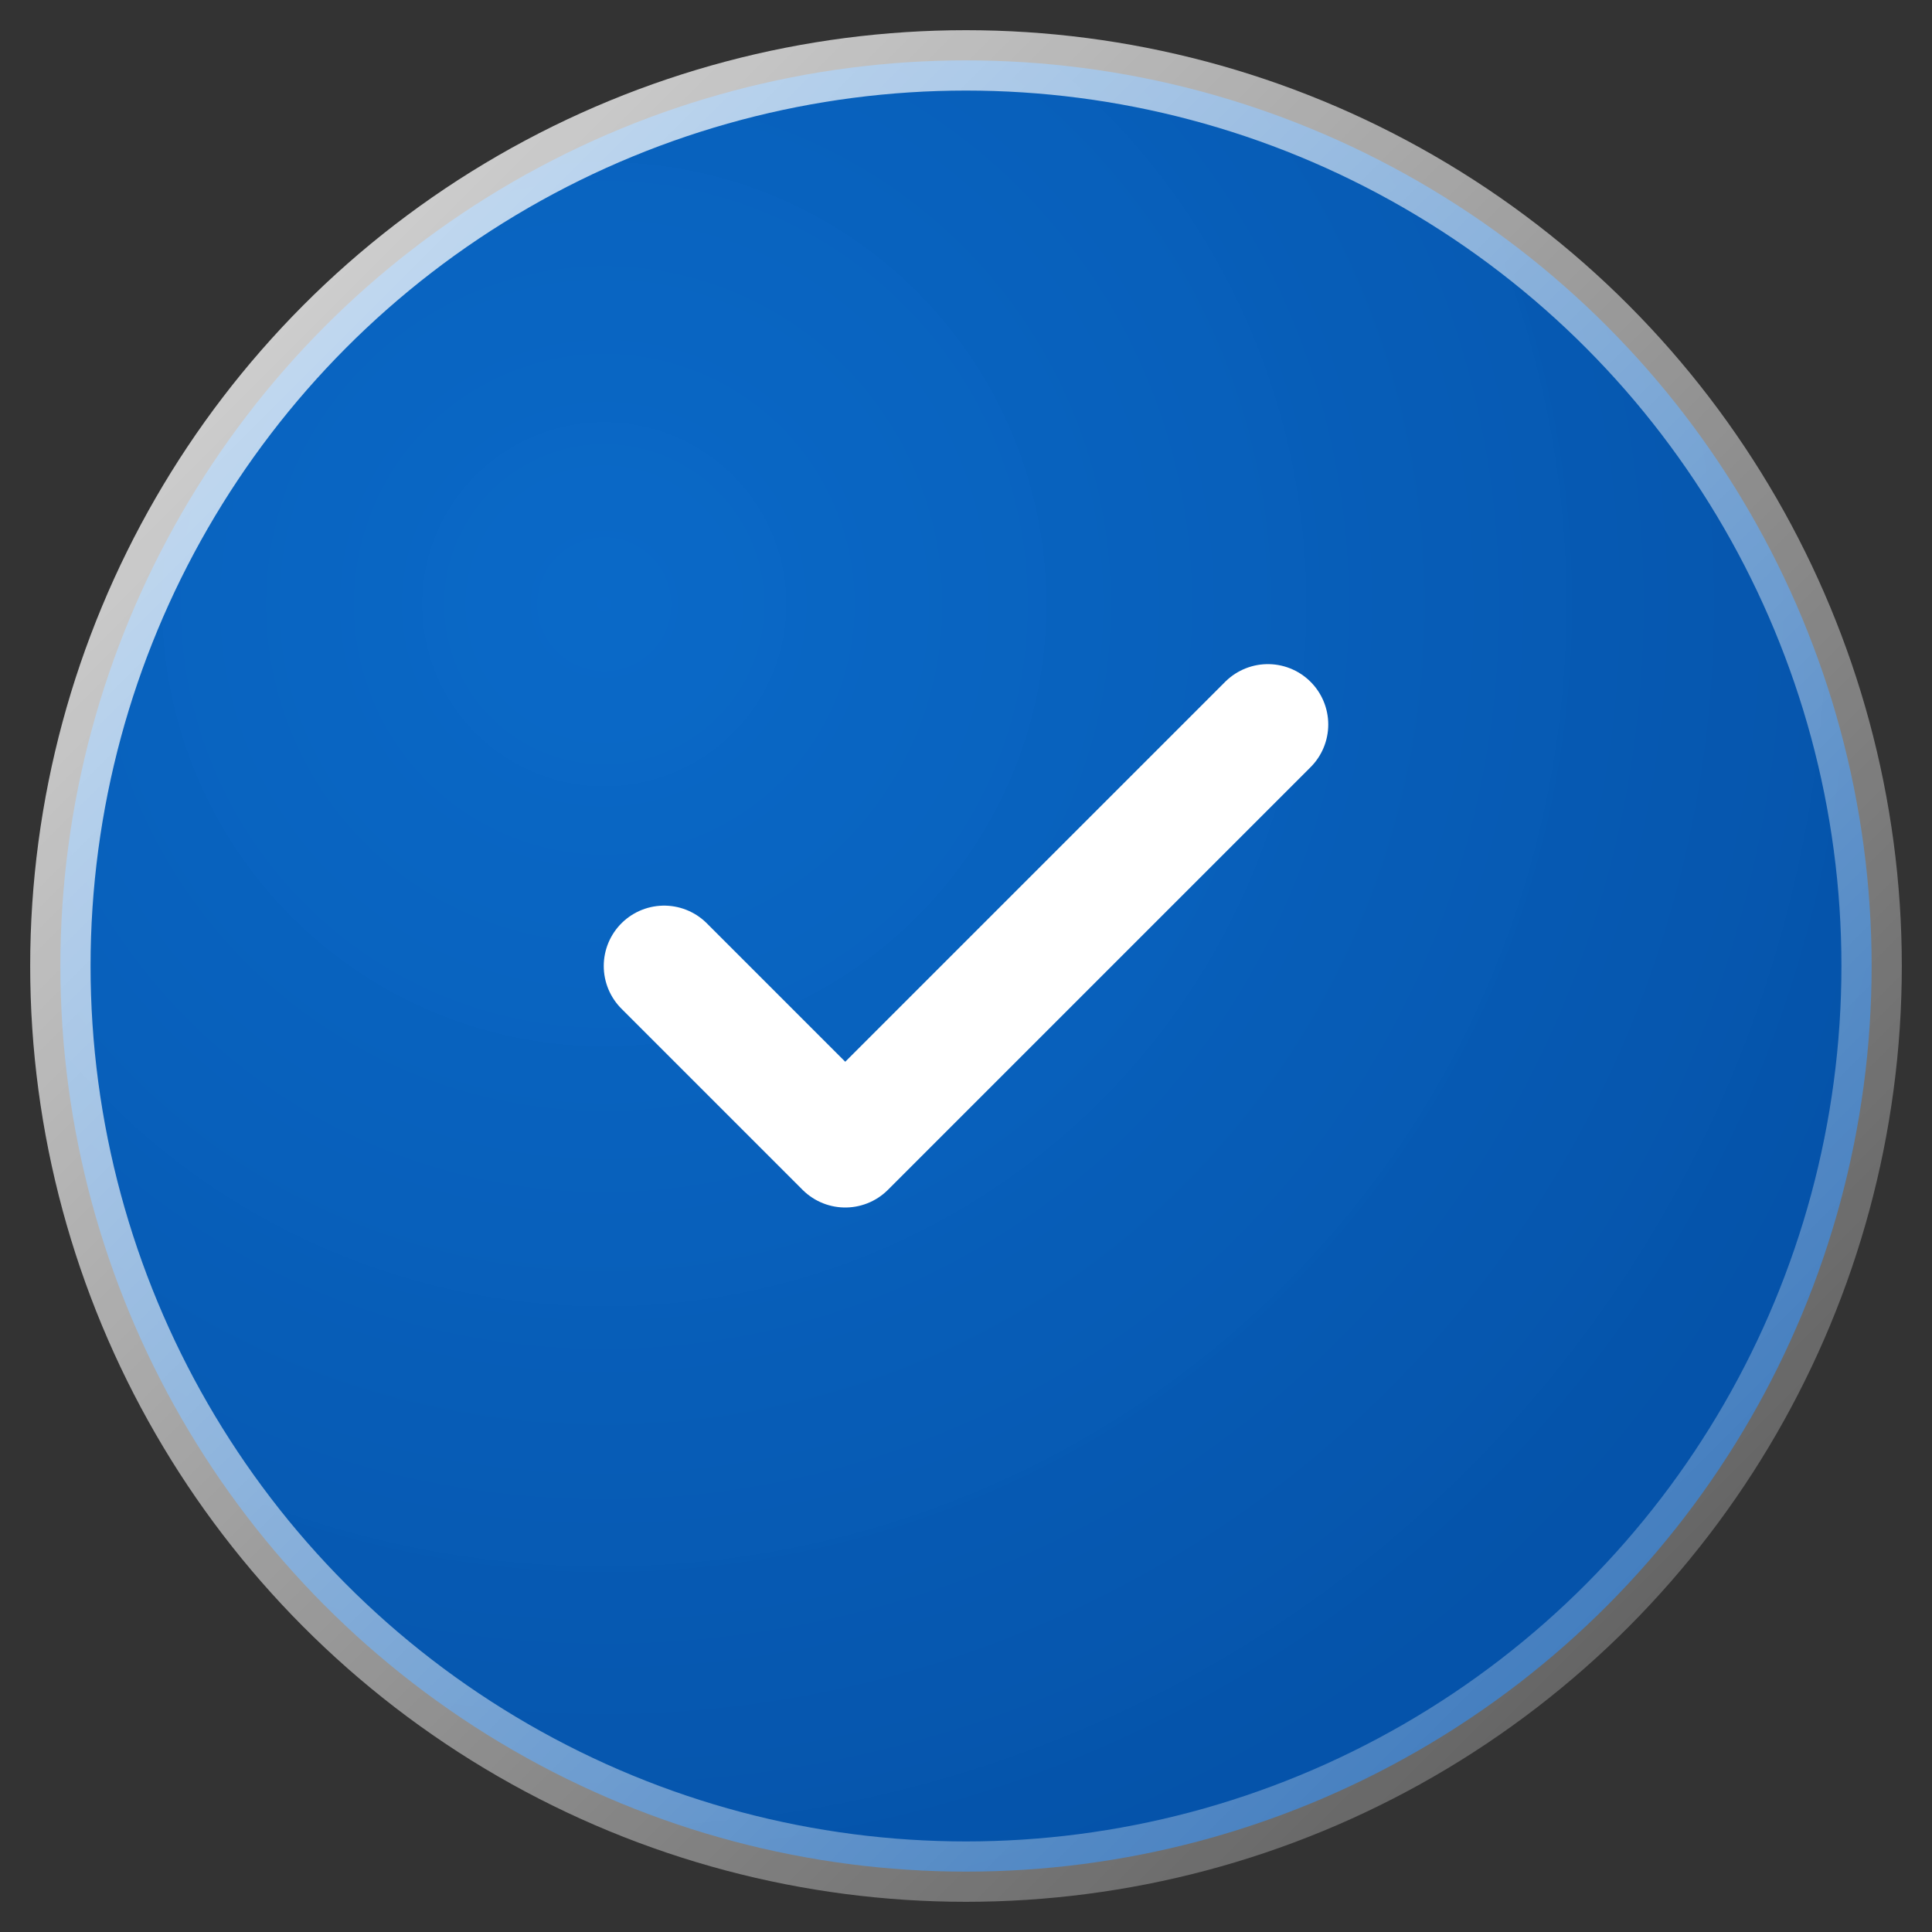
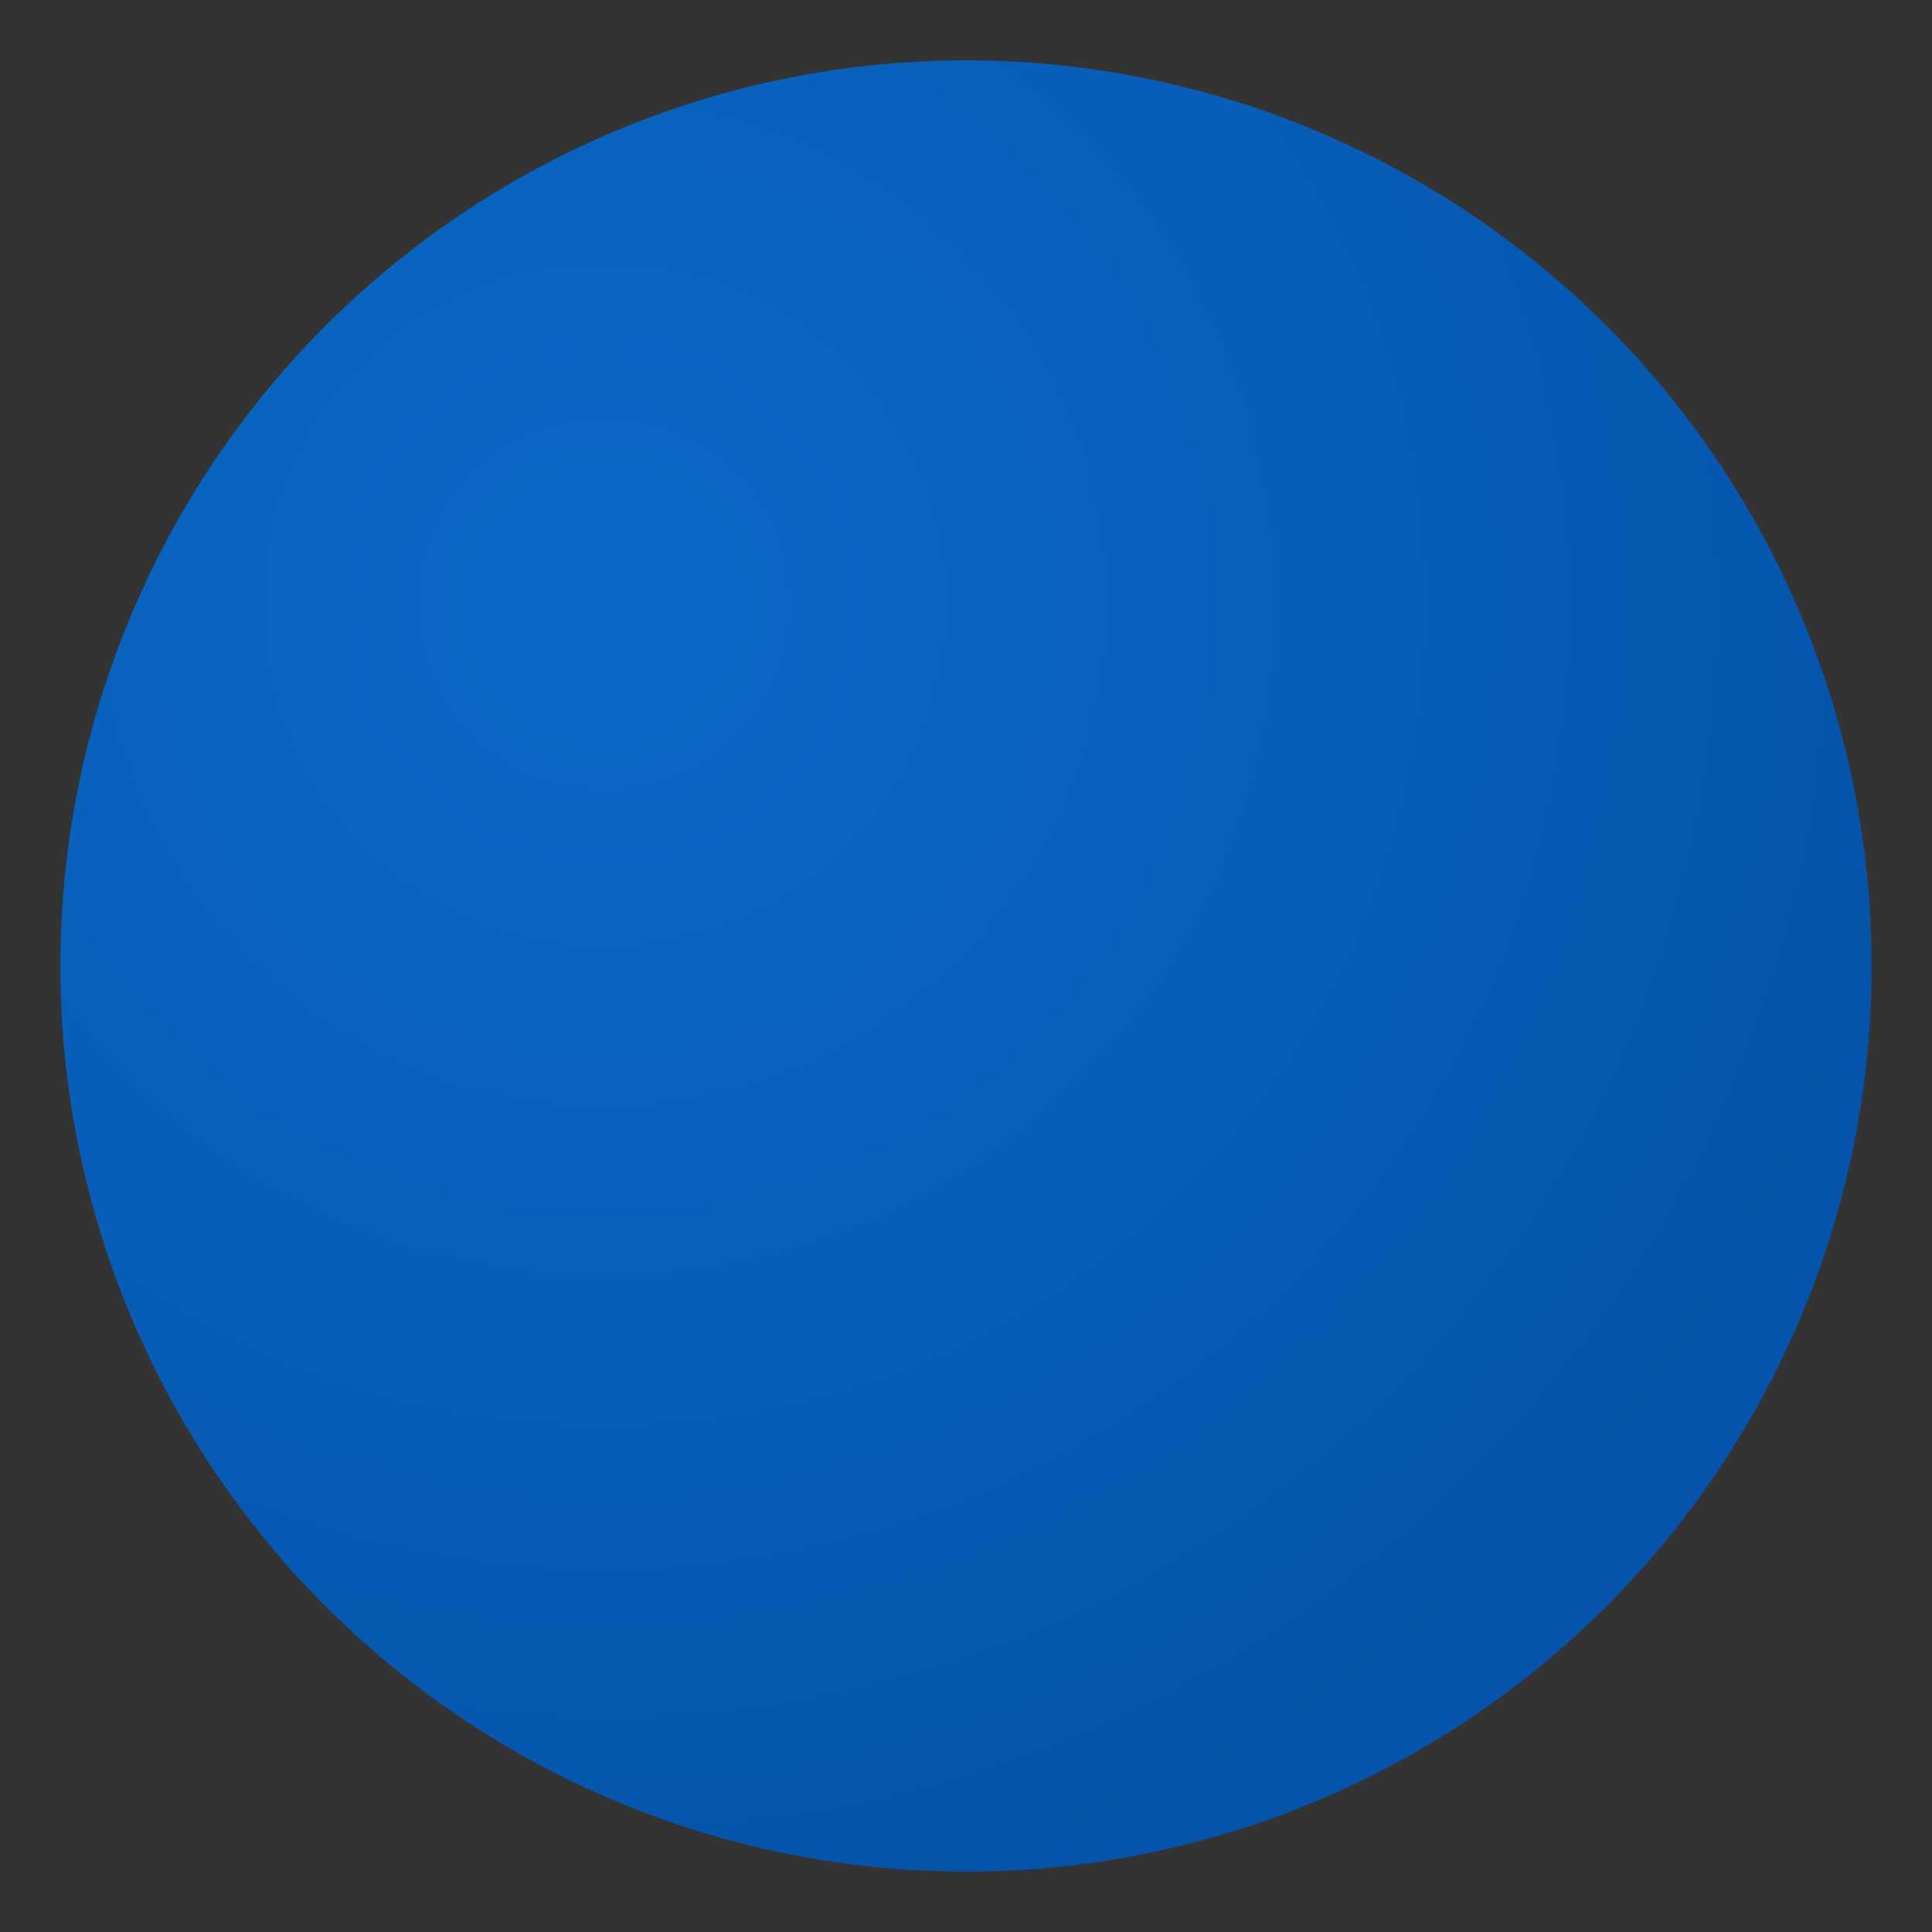
<svg xmlns="http://www.w3.org/2000/svg" width="32" height="32" viewBox="0 0 32 32" fill="none">
  <rect x="0" y="0" width="32" height="32" fill="#333333" stroke="none" />
  <circle cx="16" cy="16" r="15" fill="url(#paint0_radial)" />
-   <circle cx="16" cy="16" r="15" stroke="url(#paint1_linear)" stroke-width="1" />
-   <path d="M11 16L14 19L21 12" stroke="white" stroke-width="2" stroke-linecap="round" stroke-linejoin="round" />
  <defs>
    <radialGradient id="paint0_radial" cx="0" cy="0" r="1" gradientUnits="userSpaceOnUse" gradientTransform="translate(10 10) rotate(45) scale(22)">
      <stop offset="0" stop-color="#0077ED" stop-opacity="0.8" />
      <stop offset="1" stop-color="#0057B7" stop-opacity="0.9" />
    </radialGradient>
    <linearGradient id="paint1_linear" x1="3" y1="3" x2="29" y2="29" gradientUnits="userSpaceOnUse">
      <stop offset="0" stop-color="white" stop-opacity="0.8" />
      <stop offset="1" stop-color="white" stop-opacity="0.2" />
    </linearGradient>
  </defs>
</svg>